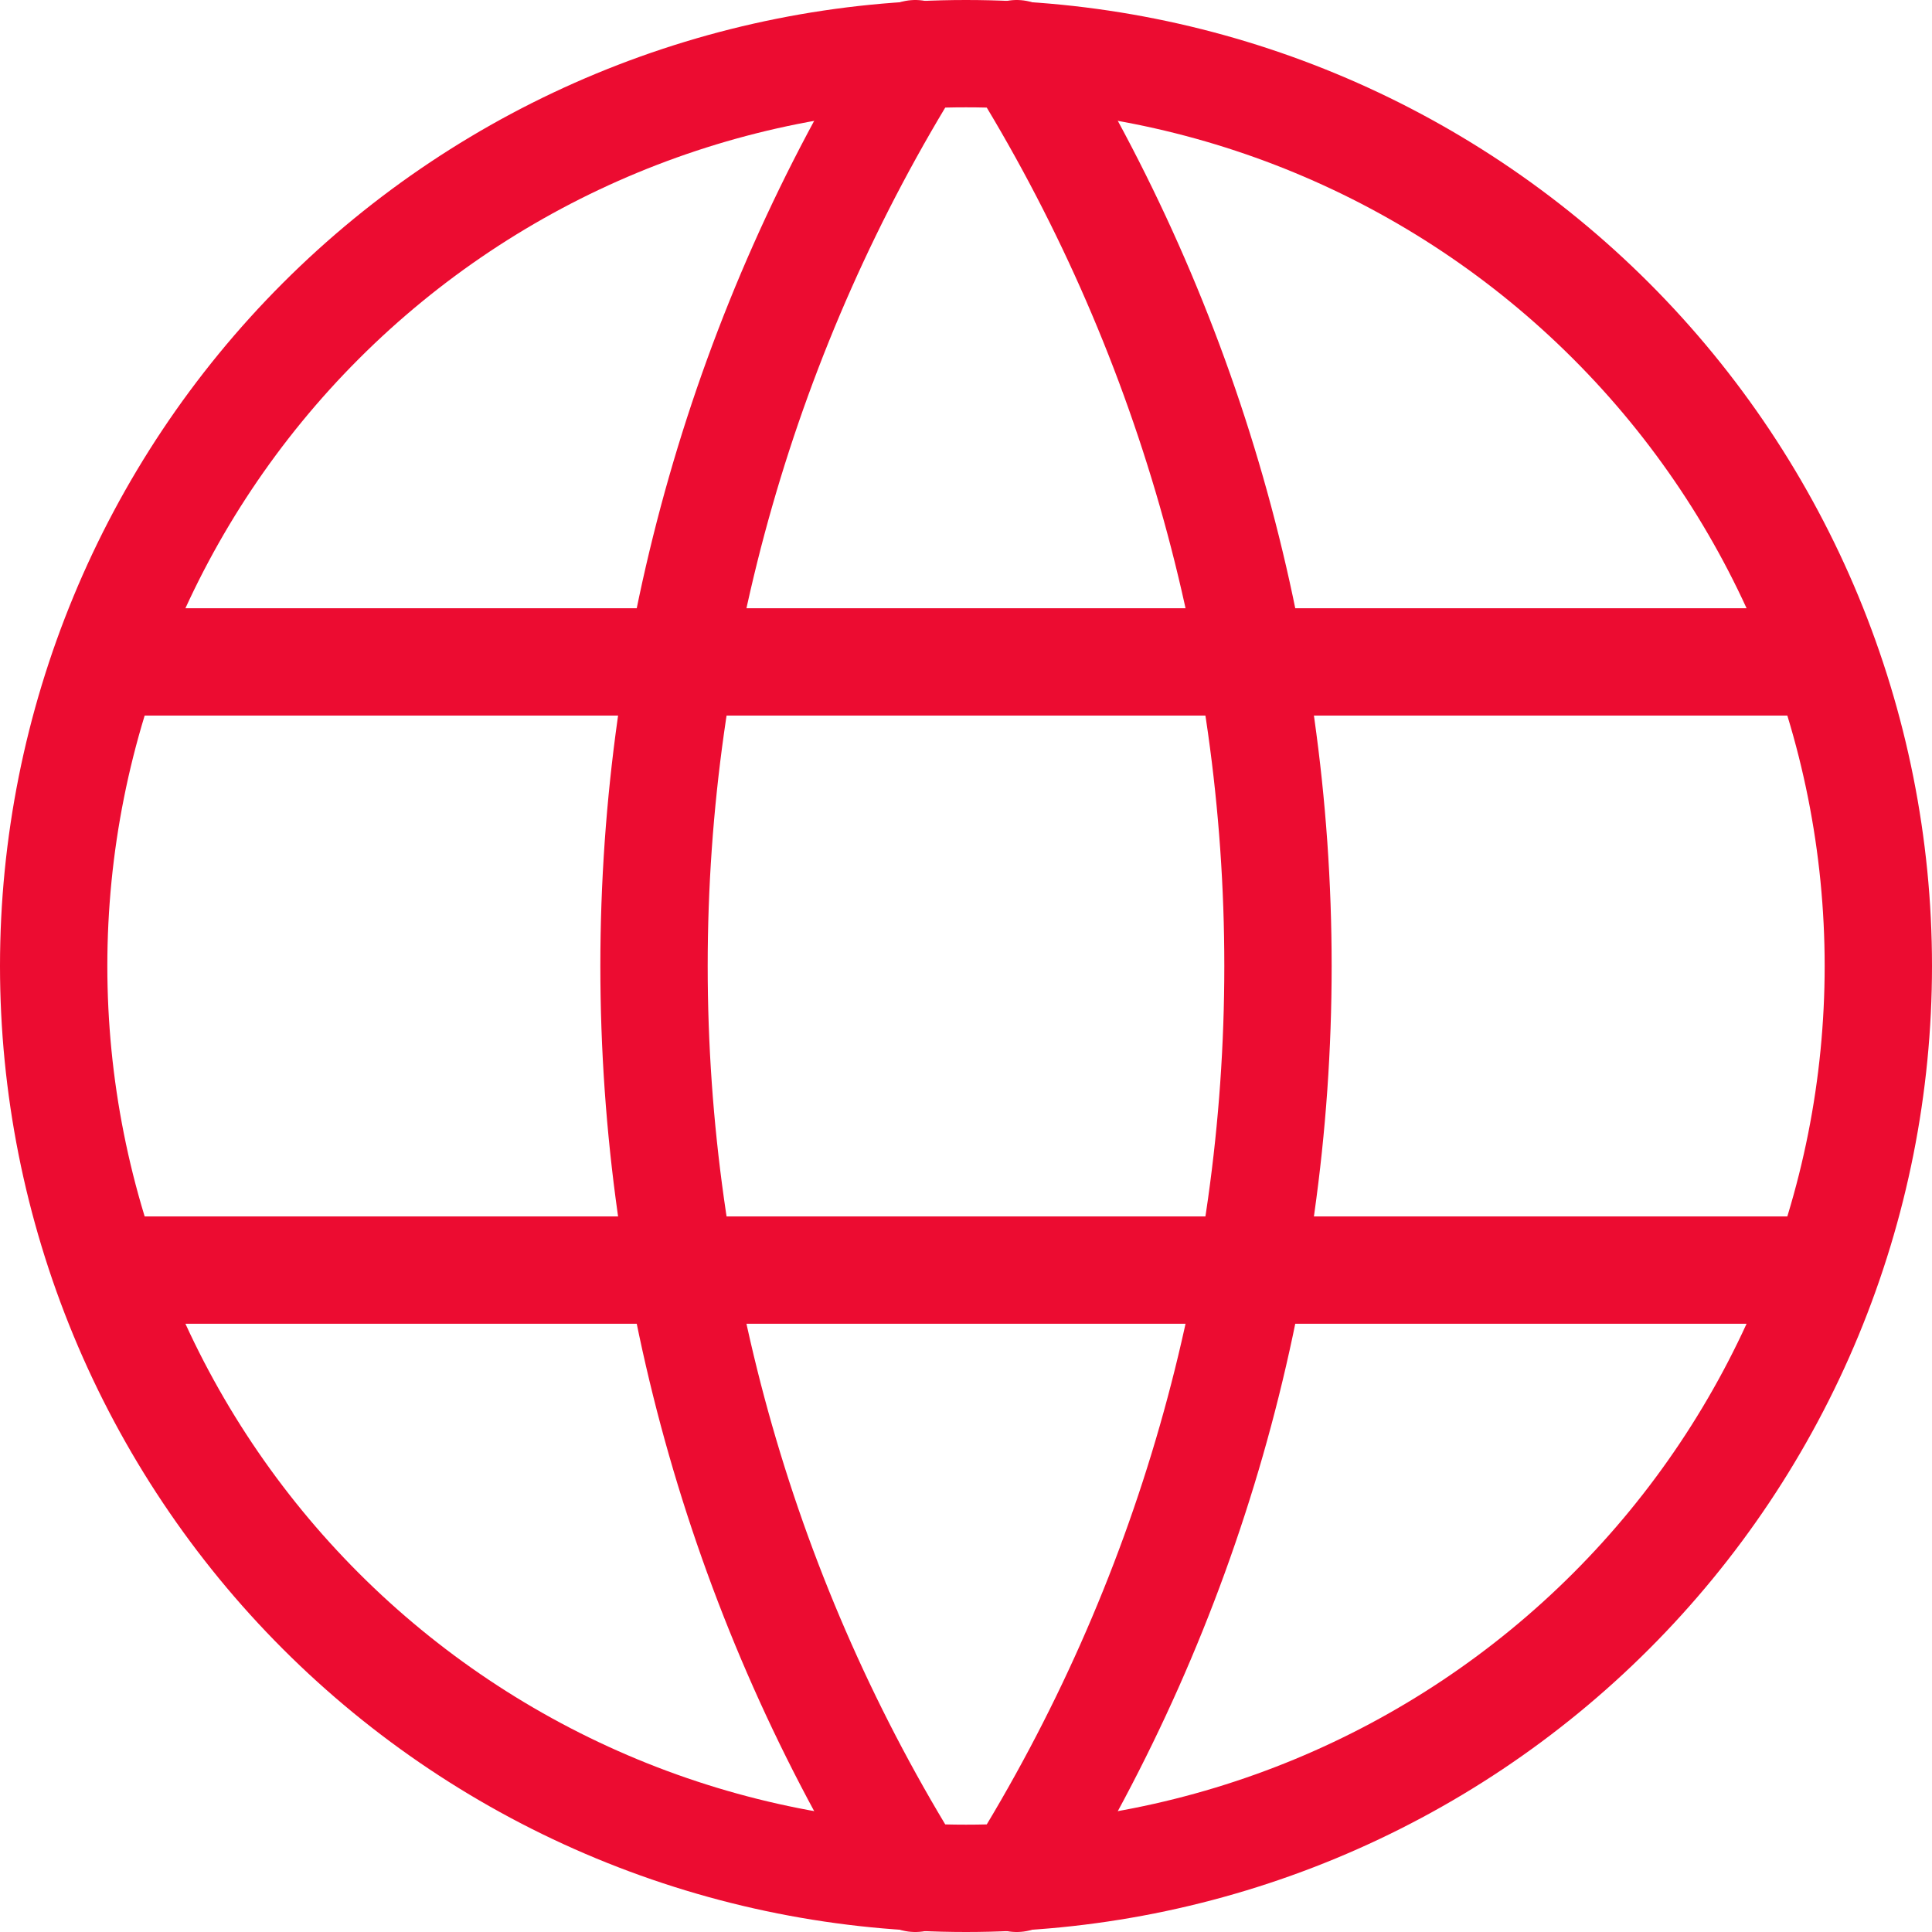
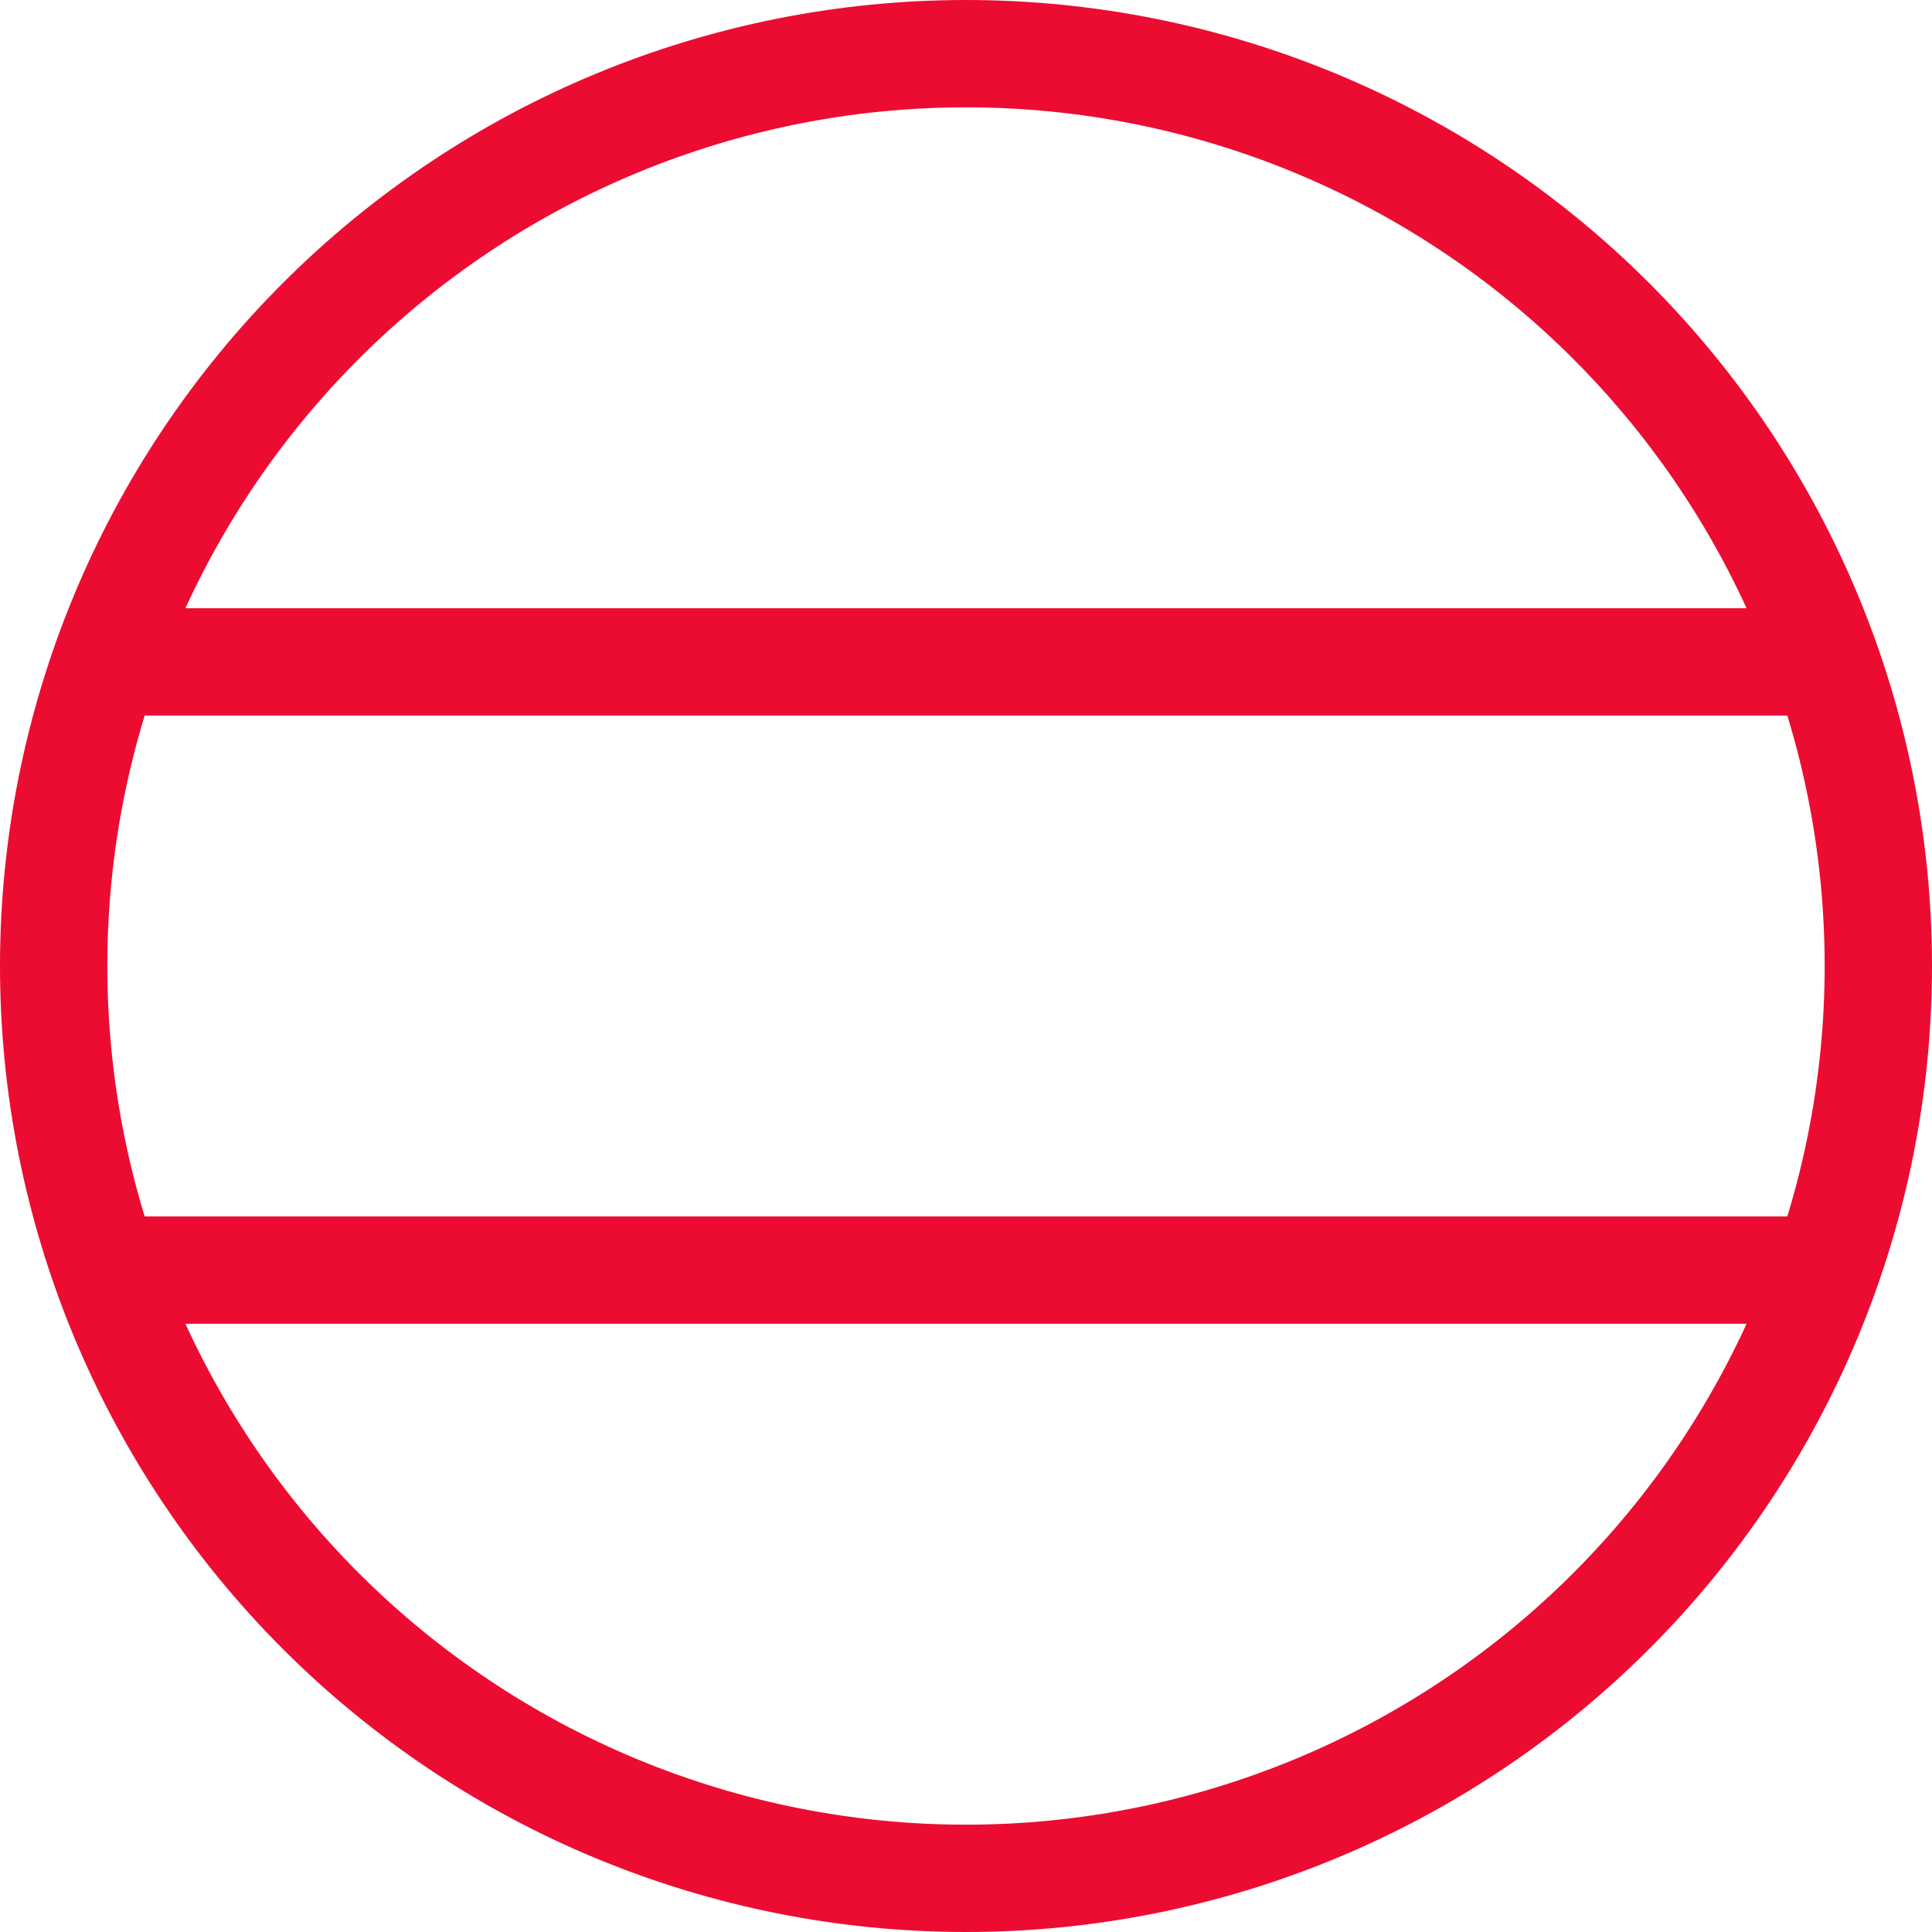
<svg xmlns="http://www.w3.org/2000/svg" width="54" height="54" viewBox="0 0 54 54" fill="none">
  <path d="M3.2 18.5H50.8M3.2 35.5H50.8M1.5 27C1.5 30.349 2.16 33.665 3.441 36.758C4.723 39.852 6.601 42.663 8.969 45.031C11.337 47.399 14.148 49.277 17.242 50.559C20.335 51.84 23.651 52.5 27 52.5C30.349 52.5 33.665 51.84 36.758 50.559C39.852 49.277 42.663 47.399 45.031 45.031C47.399 42.663 49.277 39.852 50.559 36.758C51.84 33.665 52.5 30.349 52.5 27C52.5 20.237 49.813 13.751 45.031 8.969C40.249 4.187 33.763 1.5 27 1.5C20.237 1.5 13.751 4.187 8.969 8.969C4.187 13.751 1.5 20.237 1.5 27Z" stroke="#EC0C31" stroke-width="3" stroke-linecap="round" stroke-linejoin="round" />
-   <path d="M25.583 1.5C20.81 9.149 18.28 17.984 18.28 27C18.28 36.016 20.81 44.851 25.583 52.5M28.417 1.5C33.19 9.149 35.72 17.984 35.72 27C35.72 36.016 33.19 44.851 28.417 52.5" stroke="#EC0C31" stroke-width="3" stroke-linecap="round" stroke-linejoin="round" />
</svg>